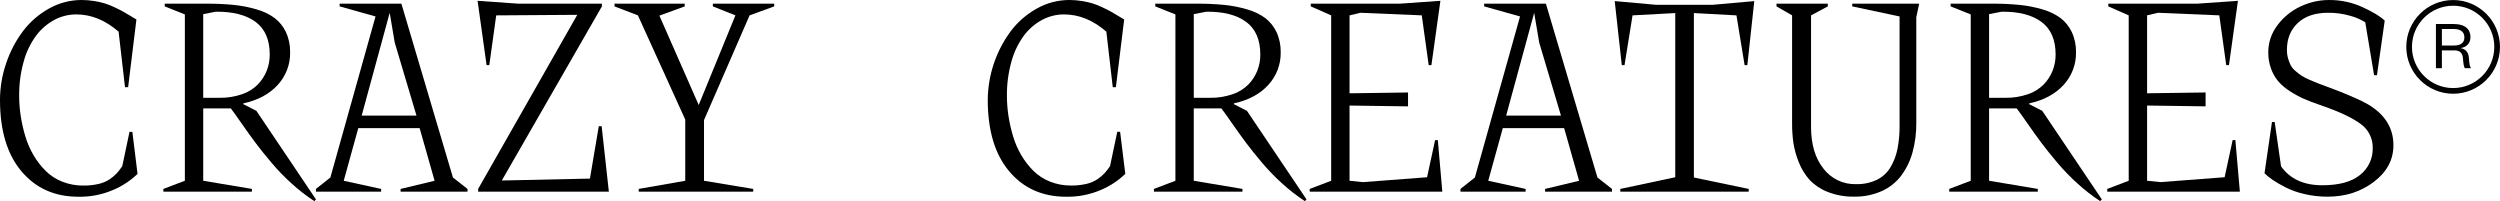
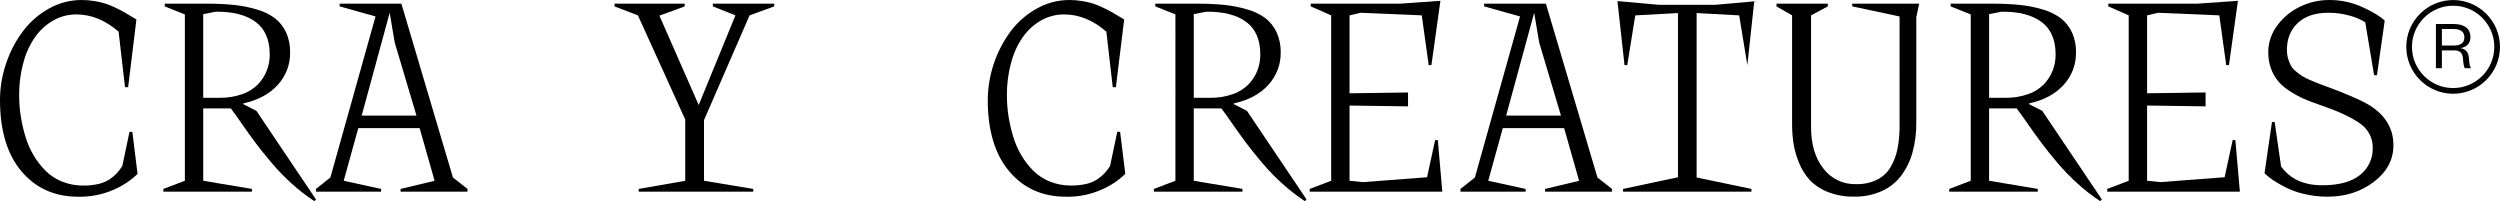
<svg xmlns="http://www.w3.org/2000/svg" viewBox="0 0 1320.19 106.23" id="Ebene_1">
  <defs>
    <style>
      .cls-1 {
        isolation: isolate;
      }
    </style>
  </defs>
  <g id="Gruppe_66">
    <g id="Gruppe_2">
      <g id="Gruppe_1">
        <path d="M66.01,46.04l-3.38-29.31c-6.99-6.08-14.44-9.12-22.33-9.12-4.06-.01-8.06.99-11.64,2.91-3.76,2.04-7.03,4.87-9.59,8.3-3,4.09-5.22,8.71-6.54,13.61-1.66,5.9-2.47,12.01-2.41,18.14,0,3.6.28,7.19.83,10.74.57,3.63,1.38,7.22,2.45,10.74,1.04,3.51,2.51,6.87,4.38,10.02,1.77,3,3.92,5.77,6.39,8.23,2.5,2.45,5.47,4.37,8.73,5.64,3.52,1.39,7.28,2.08,11.06,2.05,2.73.04,5.45-.25,8.12-.86,2.1-.47,4.1-1.32,5.89-2.51,1.36-.91,2.61-1.97,3.74-3.16,1.04-1.18,2-2.43,2.87-3.74l3.81-18.1h1.51l2.73,22.2c-3.62,3.49-7.84,6.3-12.46,8.3-5.93,2.62-12.37,3.91-18.85,3.76-12.45,0-22.45-4.48-29.99-13.43C3.77,81.48,0,68.93,0,52.79c0-6.56,1.1-13.08,3.23-19.29,2.02-6.09,5-11.81,8.83-16.95,3.69-4.92,8.38-9.01,13.75-12C31.09,1.56,37.04,0,43.1,0c2.22,0,4.45.18,6.64.54,1.89.29,3.76.71,5.6,1.26,1.77.56,3.5,1.25,5.17,2.05,1.89.89,3.3,1.59,4.24,2.12.94.53,2.26,1.3,3.99,2.34l3.3,1.98-4.38,35.77h-1.65Z" id="Pfad_1" />
        <path d="M108.89,1.94c4.84-.03,9.69.19,14.51.65,4.1.41,8.15,1.2,12.1,2.37,3.42.94,6.64,2.48,9.52,4.56,2.55,1.96,4.59,4.5,5.96,7.4,1.55,3.36,2.31,7.04,2.23,10.74.11,6.37-2.25,12.53-6.57,17.2-4.38,4.81-10.43,8.06-18.14,9.73v.43l6.9,3.52,31.46,46.76-.86.93c-4.25-2.79-8.27-5.92-12.03-9.34-3.78-3.42-7.34-7.09-10.63-10.99-3.23-3.83-6-7.28-8.3-10.34s-4.78-6.51-7.43-10.34c-2.66-3.83-4.56-6.49-5.71-7.97h-14.58v38.21l25.71,4.31v1.44h-46.76v-1.44l11.35-4.31V7.61l-10.63-4.24v-1.44h21.91ZM127.78,49.78c3.12-1.04,5.96-2.78,8.3-5.1,2.04-2.09,3.65-4.55,4.74-7.25,1.09-2.74,1.64-5.67,1.62-8.62,0-7.8-2.49-13.55-7.47-17.24-4.98-3.69-12-5.48-21.05-5.39l-6.61,1.29v44.17h8.69c4.01.07,7.99-.57,11.78-1.87" id="Pfad_2" />
        <path d="M239.19,93.74l7.69,6.03v1.44h-35.34v-1.44l17.96-4.31-7.9-27.8h-32.4l-7.69,27.8,19.75,4.31v1.44h-34.41v-1.44l7.61-6.03,23.85-85.05-18.96-5.32v-1.44h32.61l27.22,91.8ZM190.99,61.06h28.95l-11.49-38.57-2.66-15.73-14.8,54.3Z" id="Pfad_3" />
-         <path d="M252.49,101.21v-1.44L304.85,7.83l-42.81.29-3.66,26.29h-1.43L252.2.43l21.48,1.51h44.17v1.44l-52.86,91.94,46.54-1.01,4.67-27.65h1.51l3.81,34.55h-69.02Z" id="Pfad_4" />
        <path d="M336.86,8.12l-12.35-4.74v-1.44h37.06v1.44l-13.36,4.88,20.76,47.19,19.39-47.34-11.92-4.74v-1.44h32.4v1.44l-13,4.74-24.07,55.31v32.04l26,4.31v1.44h-60.48v-1.44l24.57-4.31v-32.32l-24.99-55.02Z" id="Pfad_5" />
        <path d="M587.62,46.04l-3.38-29.31c-6.99-6.08-14.44-9.12-22.34-9.12-4.06-.01-8.06.99-11.63,2.91-3.76,2.04-7.03,4.87-9.59,8.3-3,4.1-5.21,8.71-6.54,13.61-1.66,5.9-2.47,12.01-2.41,18.14,0,3.6.28,7.19.83,10.74.57,3.63,1.38,7.22,2.45,10.73,1.04,3.51,2.51,6.87,4.38,10.02,1.77,3,3.92,5.76,6.39,8.22,2.5,2.45,5.47,4.36,8.73,5.64,3.52,1.39,7.28,2.08,11.06,2.05,2.73.04,5.46-.25,8.12-.86,2.1-.47,4.1-1.32,5.89-2.51,1.36-.91,2.61-1.97,3.73-3.16,1.04-1.18,2-2.42,2.88-3.73l3.81-18.1h1.51l2.73,22.2c-3.62,3.49-7.84,6.31-12.46,8.3-5.93,2.63-12.37,3.91-18.86,3.77-12.45,0-22.45-4.48-29.99-13.43-7.54-8.96-11.31-21.5-11.32-37.65.09-13.05,4.32-25.74,12.07-36.24,3.69-4.92,8.38-9.01,13.76-12C552.7,1.56,558.65,0,564.71,0c2.23,0,4.45.18,6.64.54,1.89.29,3.76.71,5.6,1.26,1.77.56,3.5,1.25,5.17,2.05,1.89.89,3.3,1.59,4.24,2.12.94.53,2.26,1.3,3.99,2.34l3.3,1.98-4.38,35.77h-1.65Z" id="Pfad_6" />
        <path d="M631.99,1.94c4.84-.03,9.69.19,14.51.65,4.1.41,8.15,1.2,12.1,2.37,3.42.94,6.64,2.48,9.52,4.56,2.55,1.96,4.59,4.5,5.96,7.4,1.55,3.36,2.31,7.04,2.23,10.74.11,6.37-2.25,12.53-6.57,17.2-4.38,4.81-10.43,8.06-18.14,9.73v.43l6.89,3.52,31.46,46.76-.86.93c-4.25-2.79-8.27-5.92-12.03-9.34-3.78-3.42-7.33-7.09-10.63-10.99-3.23-3.83-6-7.28-8.3-10.34-2.3-3.06-4.78-6.51-7.44-10.34-2.66-3.83-4.56-6.49-5.71-7.97h-14.58v38.21l25.72,4.31v1.44h-46.76v-1.44l11.35-4.31V7.61l-10.63-4.24v-1.44h21.91ZM650.88,49.78c3.12-1.04,5.96-2.79,8.3-5.1,2.04-2.09,3.65-4.55,4.74-7.25,1.09-2.74,1.64-5.67,1.62-8.62,0-7.8-2.49-13.55-7.47-17.24-4.98-3.69-12-5.48-21.05-5.39l-6.61,1.29v44.17h8.69c4,.07,7.99-.57,11.78-1.87" id="Pfad_7" />
        <path d="M691.61,99.77l11.35-4.31V8.12l-10.78-4.75v-1.43h46.98l21.48-1.51-4.74,33.97h-1.44l-3.66-26.29-32.39-1.36-5.75,1.37v41.15l30.89-.43v7.33l-30.89-.43v39.72l7.04.72,33.9-2.58,4.24-19.61h1.44l2.37,27.22h-70.03v-1.44Z" id="Pfad_8" />
        <path d="M843.57,93.74l7.69,6.03v1.44h-35.34v-1.44l17.96-4.31-7.9-27.8h-32.39l-7.69,27.8,19.75,4.31v1.44h-34.41v-1.44l7.61-6.03,23.85-85.05-18.96-5.32v-1.44h32.61l27.22,91.8ZM795.36,61.06h28.95l-11.49-38.57-2.66-15.73-14.8,54.3Z" id="Pfad_9" />
-         <path d="M926.39.58l-3.66,33.83h-1.44l-4.31-26.29-22.48-1.22v86.84l28.95,6.03v1.44h-67.81v-1.44l29.02-6.18V6.9l-22.55,1.22-4.24,26.29h-1.44l-3.74-33.83,21.62,1.94h30.31l21.77-1.94Z" id="Pfad_10" />
+         <path d="M926.39.58l-3.66,33.83l-4.31-26.29-22.48-1.22v86.84l28.95,6.03v1.44h-67.81v-1.44l29.02-6.18V6.9l-22.55,1.22-4.24,26.29h-1.44l-3.74-33.83,21.62,1.94h30.31l21.77-1.94Z" id="Pfad_10" />
        <path d="M946.39,8.12l-8.26-4.74v-1.44h27.08v1.44l-8.84,4.74v58.97c0,9.15,2.18,16.46,6.54,21.94,4.07,5.34,10.45,8.4,17.16,8.22,3.82.11,7.6-.68,11.06-2.3,2.98-1.46,5.48-3.76,7.18-6.61,1.77-3,3.02-6.28,3.7-9.7.79-4.09,1.16-8.26,1.11-12.43V8.69l-25-5.32v-1.44h35.34l-1.51,7.18v55.74c.06,5.25-.61,10.48-1.98,15.55-1.2,4.43-3.21,8.59-5.93,12.28-2.69,3.57-6.23,6.39-10.31,8.22-4.6,2.04-9.59,3.04-14.61,2.94-4.79.1-9.55-.76-14.01-2.51-3.6-1.39-6.85-3.56-9.52-6.36-2.41-2.7-4.32-5.82-5.64-9.19-1.35-3.26-2.32-6.68-2.87-10.16-.49-3.38-.73-6.79-.72-10.2V8.12Z" id="Pfad_11" />
        <path d="M1051.97,1.94c4.84-.03,9.69.19,14.51.65,4.1.41,8.15,1.2,12.1,2.37,3.42.94,6.64,2.48,9.52,4.56,2.55,1.96,4.59,4.5,5.96,7.4,1.55,3.36,2.31,7.04,2.23,10.74.11,6.37-2.25,12.53-6.57,17.2-4.38,4.81-10.43,8.06-18.14,9.73v.43l6.89,3.52,31.46,46.76-.86.93c-4.25-2.79-8.27-5.92-12.03-9.34-3.78-3.42-7.34-7.09-10.63-10.99-3.23-3.83-6-7.28-8.3-10.34s-4.78-6.51-7.43-10.34c-2.66-3.83-4.56-6.49-5.71-7.97h-14.58v38.21l25.72,4.31v1.44h-46.76v-1.44l11.35-4.31V7.61l-10.63-4.24v-1.44h21.91ZM1070.86,49.78c3.12-1.04,5.96-2.79,8.3-5.1,2.04-2.09,3.65-4.55,4.74-7.25,1.09-2.74,1.64-5.67,1.62-8.62,0-7.8-2.49-13.55-7.47-17.24-4.98-3.69-12-5.48-21.05-5.39l-6.61,1.29v44.17h8.69c4,.07,7.99-.57,11.78-1.87" id="Pfad_12" />
        <path d="M1112.77,99.77l11.35-4.31V8.12l-10.77-4.75v-1.43h46.97l21.48-1.51-4.74,33.97h-1.44l-3.66-26.29-32.39-1.36-5.74,1.36v41.15l30.89-.43v7.33l-30.89-.43v39.72l7.04.72,33.9-2.58,4.24-19.61h1.44l2.37,27.22h-70.03v-1.44Z" id="Pfad_13" />
        <path d="M1199.76,64.43h1.44l3.37,23.42c4.74,6.66,11.99,9.98,21.76,9.98,8.86,0,15.52-1.82,19.97-5.46,4.36-3.44,6.84-8.74,6.68-14.3.09-5.04-2.33-9.79-6.46-12.67-4.31-3.23-11.42-6.55-21.33-9.95-3.26-1.1-6.11-2.19-8.55-3.27-2.57-1.15-5.04-2.49-7.4-4.02-2.27-1.42-4.33-3.16-6.11-5.17-1.67-1.99-2.97-4.27-3.84-6.72-1.01-2.76-1.5-5.68-1.47-8.62-.02-5.12,1.65-10.1,4.74-14.19,3.14-4.27,7.28-7.68,12.07-9.95C1219.4,1.2,1224.63,0,1229.93,0c6.15-.04,12.23,1.27,17.81,3.84,5.56,2.56,9.41,4.92,11.57,7.07l-4.1,28.8h-1.51l-4.66-27.94c-2.52-1.56-5.25-2.73-8.12-3.48-3.74-1.06-7.61-1.58-11.49-1.55-6.85,0-12.19,1.8-16.02,5.39-3.83,3.59-5.74,8.33-5.74,14.22-.01,1.53.19,3.05.61,4.53.35,1.25.82,2.46,1.4,3.63.64,1.17,1.51,2.19,2.55,3.02,1.17.98,2.21,1.78,3.12,2.41,1.29.82,2.65,1.53,4.06,2.12,1.8.79,3.26,1.4,4.38,1.83,1.12.43,2.85,1.08,5.17,1.94,2.32.86,4.11,1.53,5.35,2.01,7.81,3.07,13.31,5.56,16.52,7.47,8.09,4.93,12.42,11.4,13,19.39.05.67.07,1.36.07,2.08,0,7.57-3.42,13.97-10.27,19.21s-15.01,7.87-24.49,7.87c-4.13.01-8.26-.46-12.28-1.4-3.5-.78-6.88-1.99-10.08-3.6-2.33-1.18-4.58-2.5-6.75-3.95-1.5-1.01-2.91-2.15-4.2-3.41l3.94-27.08Z" id="Pfad_14" />
      </g>
    </g>
    <g class="cls-1" id="R">
      <g class="cls-1">
        <path d="M1301.6,36c-.44-.63-.78-2.33-.96-5.07-.15-2.59-1.37-4.33-4.55-4.33h-6.59v9.4h-3.15V12.69h9.47c5.92,0,8.77,2.74,8.77,6.88,0,3.59-2.44,5.48-5.29,5.81,2.85.56,4.22,2.29,4.44,5.03.3,3.4.41,4.74,1.18,5.59h-3.33ZM1295.64,24.05c3.96,0,5.74-1.48,5.74-4.37,0-2.66-1.78-4.37-5.74-4.37h-6.14v8.73h6.14Z" />
      </g>
    </g>
    <path d="M1295.44,49.5c-13.64,0-24.74-11.1-24.74-24.74S1281.8.02,1295.44.02s24.74,11.1,24.74,24.74-11.1,24.74-24.74,24.74ZM1295.44,3.02c-11.99,0-21.74,9.75-21.74,21.74s9.75,21.74,21.74,21.74,21.74-9.75,21.74-21.74-9.75-21.74-21.74-21.74Z" />
  </g>
</svg>